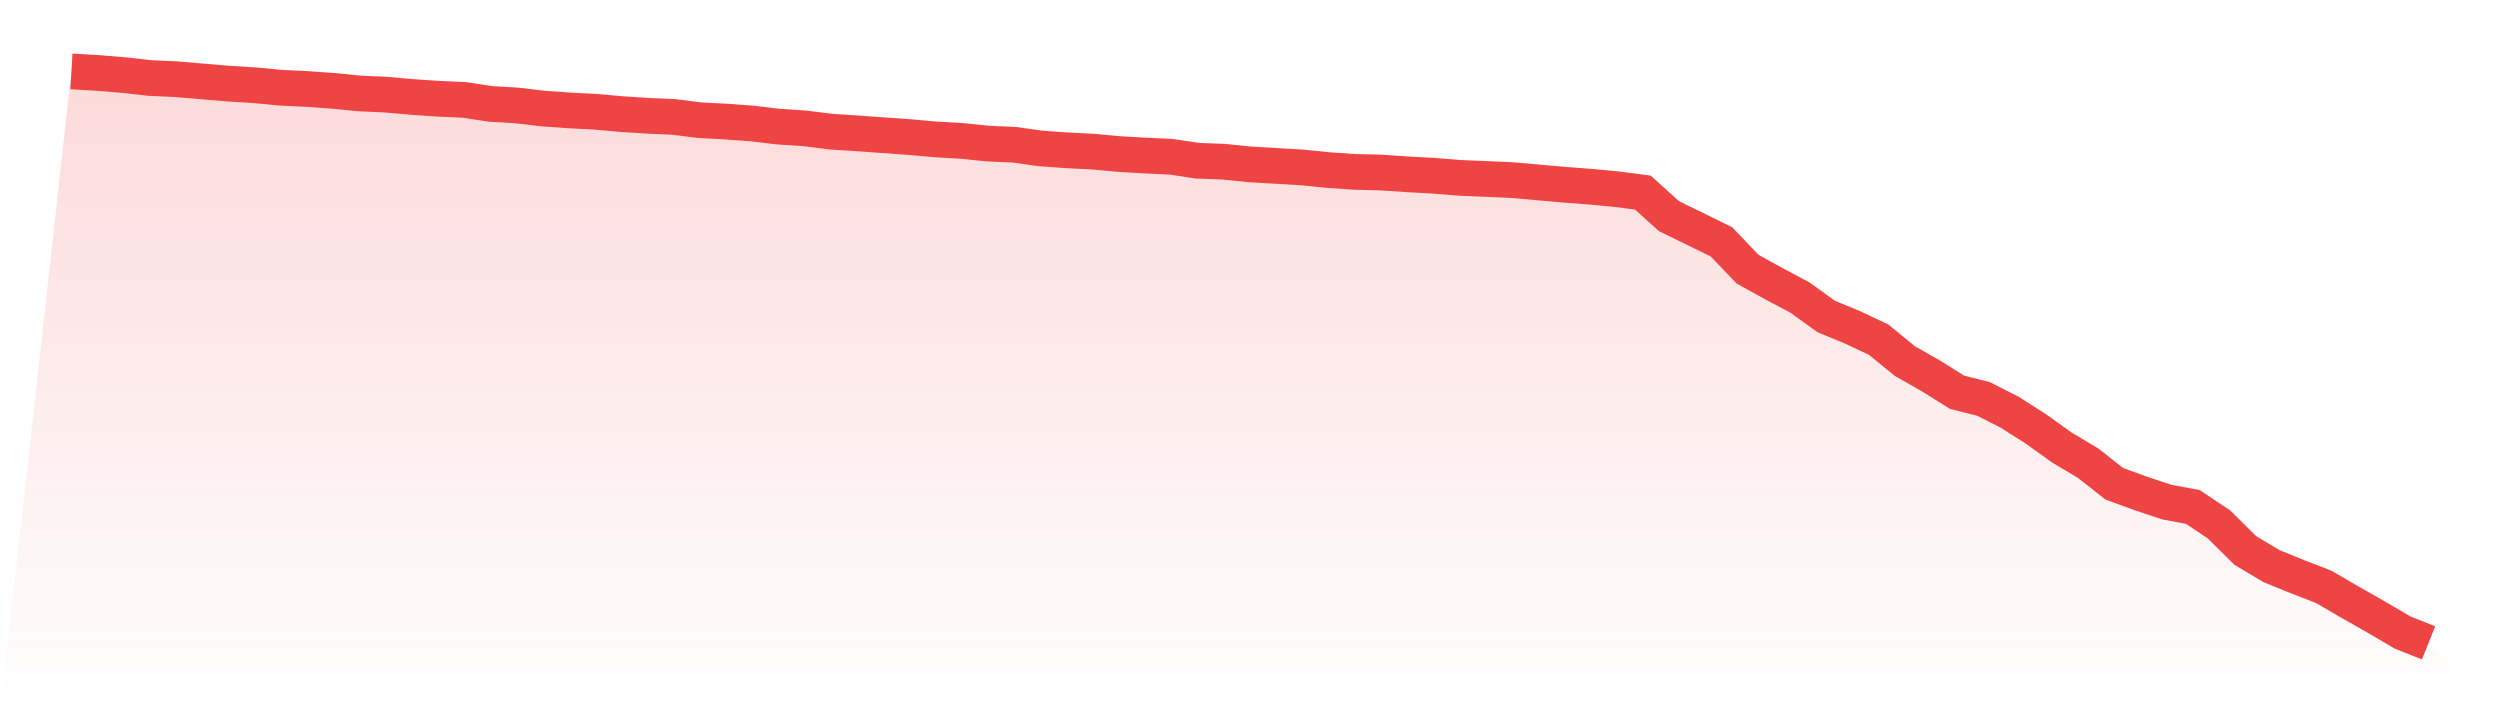
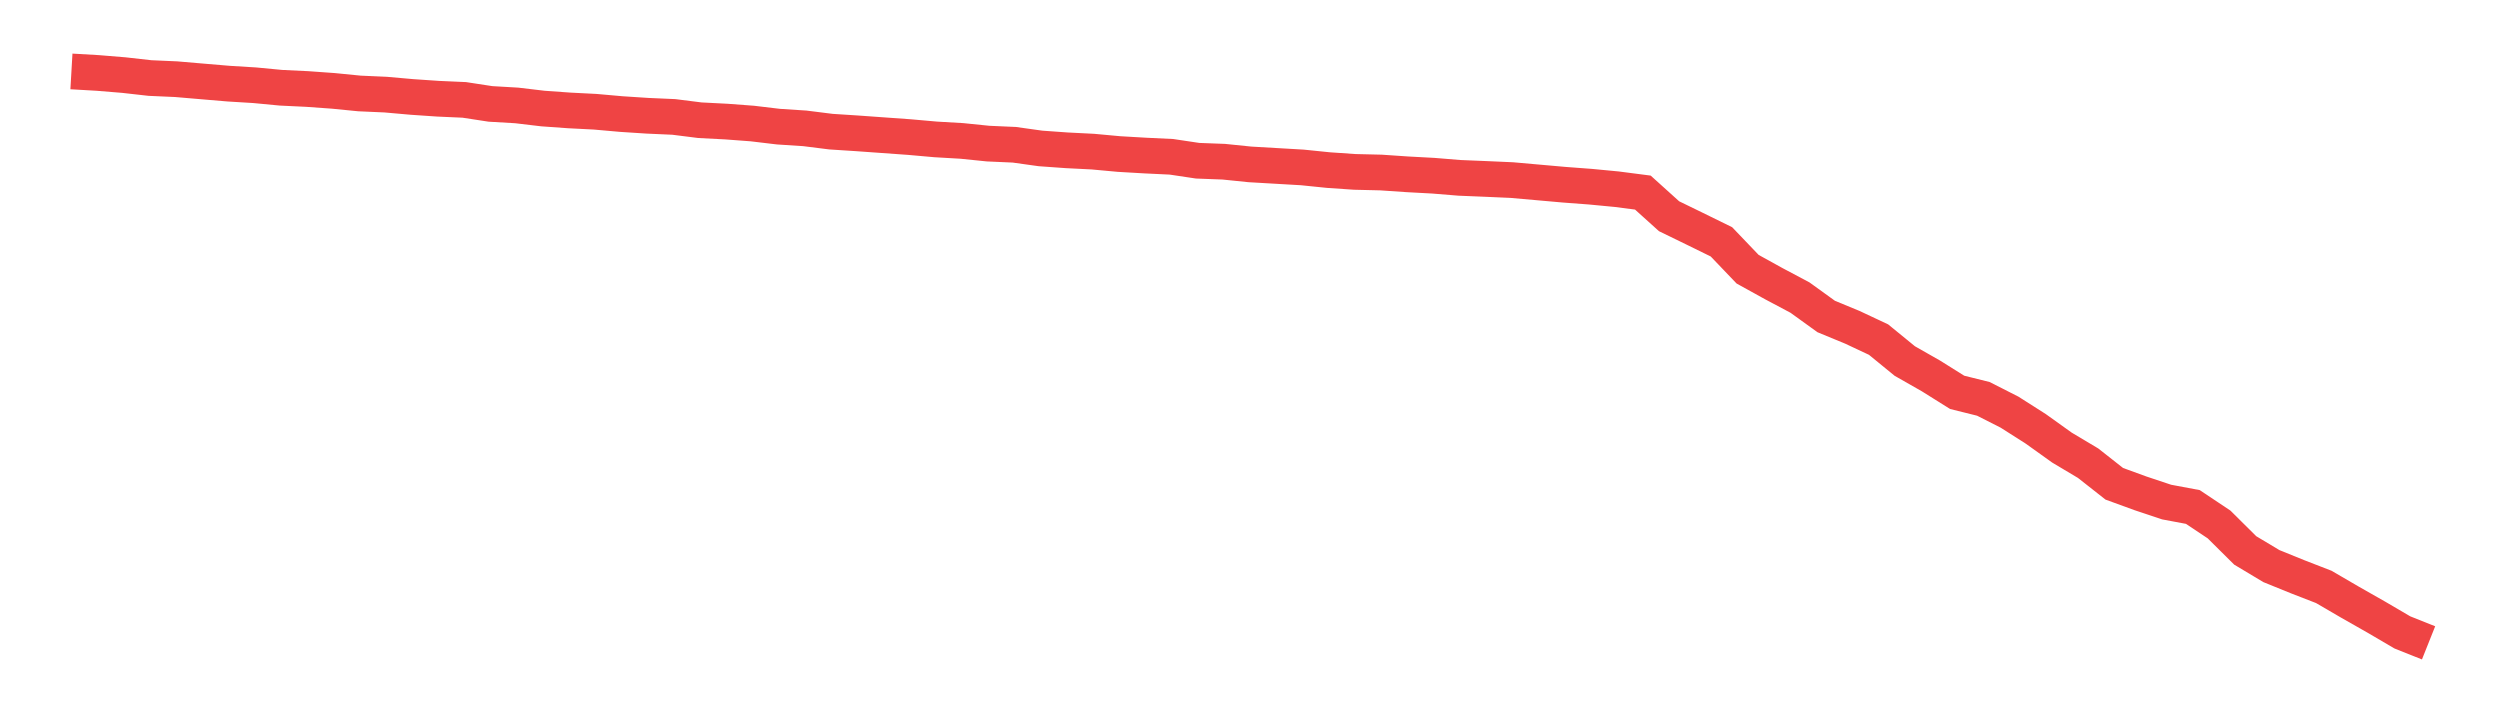
<svg xmlns="http://www.w3.org/2000/svg" viewBox="0 0 140 40">
  <defs>
    <linearGradient id="gradient" x1="0" x2="0" y1="0" y2="1">
      <stop offset="0%" stop-color="#ef4444" stop-opacity="0.2" />
      <stop offset="100%" stop-color="#ef4444" stop-opacity="0" />
    </linearGradient>
  </defs>
-   <path d="M4,4 L4,4 L5.467,4.085 L6.933,4.205 L8.4,4.37 L9.867,4.435 L11.333,4.56 L12.8,4.684 L14.267,4.774 L15.733,4.914 L17.2,4.984 L18.667,5.089 L20.133,5.234 L21.6,5.299 L23.067,5.429 L24.533,5.529 L26,5.594 L27.467,5.819 L28.933,5.904 L30.4,6.078 L31.867,6.183 L33.333,6.258 L34.8,6.388 L36.267,6.483 L37.733,6.548 L39.2,6.733 L40.667,6.808 L42.133,6.918 L43.6,7.093 L45.067,7.188 L46.533,7.372 L48,7.467 L49.467,7.572 L50.933,7.677 L52.4,7.807 L53.867,7.892 L55.333,8.042 L56.8,8.107 L58.267,8.312 L59.733,8.417 L61.2,8.491 L62.667,8.626 L64.133,8.711 L65.6,8.781 L67.067,9.001 L68.533,9.056 L70,9.206 L71.467,9.291 L72.933,9.376 L74.4,9.526 L75.867,9.626 L77.333,9.661 L78.8,9.761 L80.267,9.84 L81.733,9.96 L83.2,10.02 L84.667,10.085 L86.133,10.215 L87.6,10.345 L89.067,10.455 L90.533,10.595 L92,10.785 L93.467,12.109 L94.933,12.823 L96.4,13.543 L97.867,15.076 L99.333,15.886 L100.8,16.665 L102.267,17.724 L103.733,18.329 L105.2,19.018 L106.667,20.217 L108.133,21.052 L109.6,21.971 L111.067,22.336 L112.533,23.08 L114,24.014 L115.467,25.064 L116.933,25.938 L118.4,27.092 L119.867,27.627 L121.333,28.116 L122.8,28.391 L124.267,29.37 L125.733,30.824 L127.2,31.703 L128.667,32.298 L130.133,32.867 L131.6,33.722 L133.067,34.556 L134.533,35.415 L136,36 L140,40 L0,40 z" fill="url(#gradient)" />
  <path d="M4,4 L4,4 L5.467,4.085 L6.933,4.205 L8.4,4.37 L9.867,4.435 L11.333,4.56 L12.8,4.684 L14.267,4.774 L15.733,4.914 L17.2,4.984 L18.667,5.089 L20.133,5.234 L21.6,5.299 L23.067,5.429 L24.533,5.529 L26,5.594 L27.467,5.819 L28.933,5.904 L30.4,6.078 L31.867,6.183 L33.333,6.258 L34.8,6.388 L36.267,6.483 L37.733,6.548 L39.2,6.733 L40.667,6.808 L42.133,6.918 L43.6,7.093 L45.067,7.188 L46.533,7.372 L48,7.467 L49.467,7.572 L50.933,7.677 L52.4,7.807 L53.867,7.892 L55.333,8.042 L56.8,8.107 L58.267,8.312 L59.733,8.417 L61.2,8.491 L62.667,8.626 L64.133,8.711 L65.6,8.781 L67.067,9.001 L68.533,9.056 L70,9.206 L71.467,9.291 L72.933,9.376 L74.4,9.526 L75.867,9.626 L77.333,9.661 L78.8,9.761 L80.267,9.84 L81.733,9.96 L83.2,10.02 L84.667,10.085 L86.133,10.215 L87.6,10.345 L89.067,10.455 L90.533,10.595 L92,10.785 L93.467,12.109 L94.933,12.823 L96.4,13.543 L97.867,15.076 L99.333,15.886 L100.8,16.665 L102.267,17.724 L103.733,18.329 L105.2,19.018 L106.667,20.217 L108.133,21.052 L109.6,21.971 L111.067,22.336 L112.533,23.08 L114,24.014 L115.467,25.064 L116.933,25.938 L118.4,27.092 L119.867,27.627 L121.333,28.116 L122.8,28.391 L124.267,29.37 L125.733,30.824 L127.2,31.703 L128.667,32.298 L130.133,32.867 L131.6,33.722 L133.067,34.556 L134.533,35.415 L136,36" fill="none" stroke="#ef4444" stroke-width="2" />
</svg>